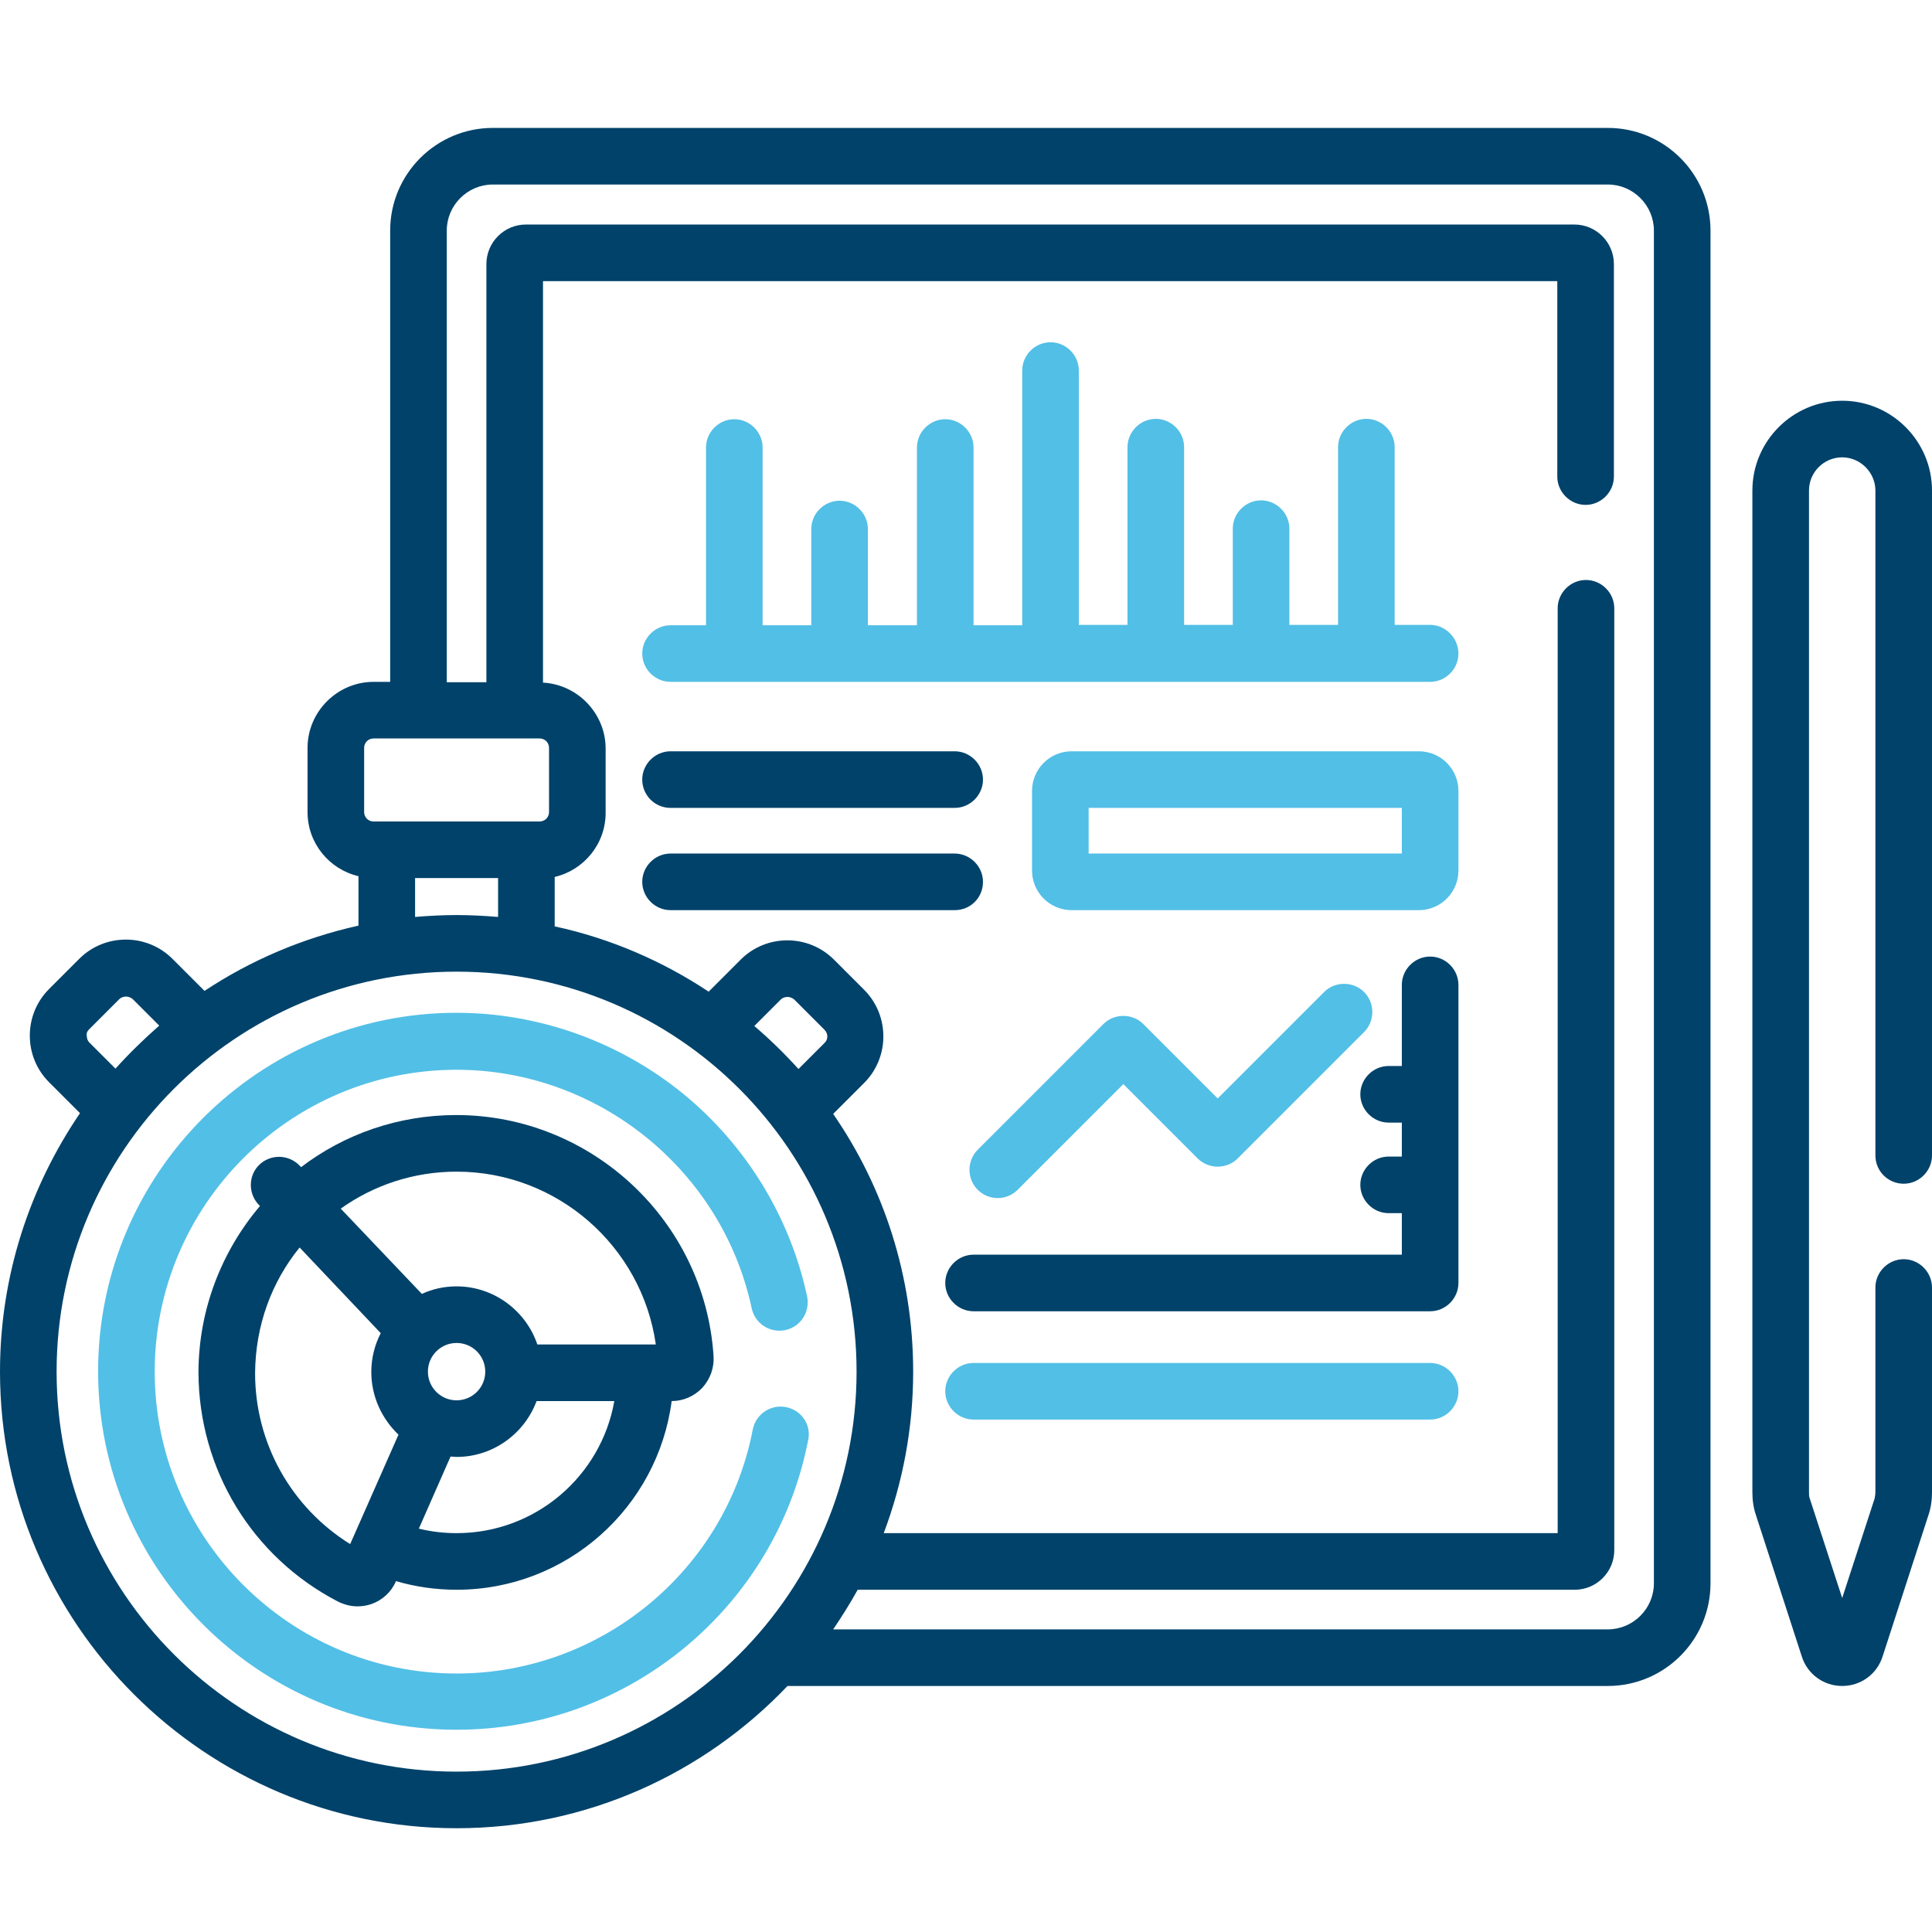
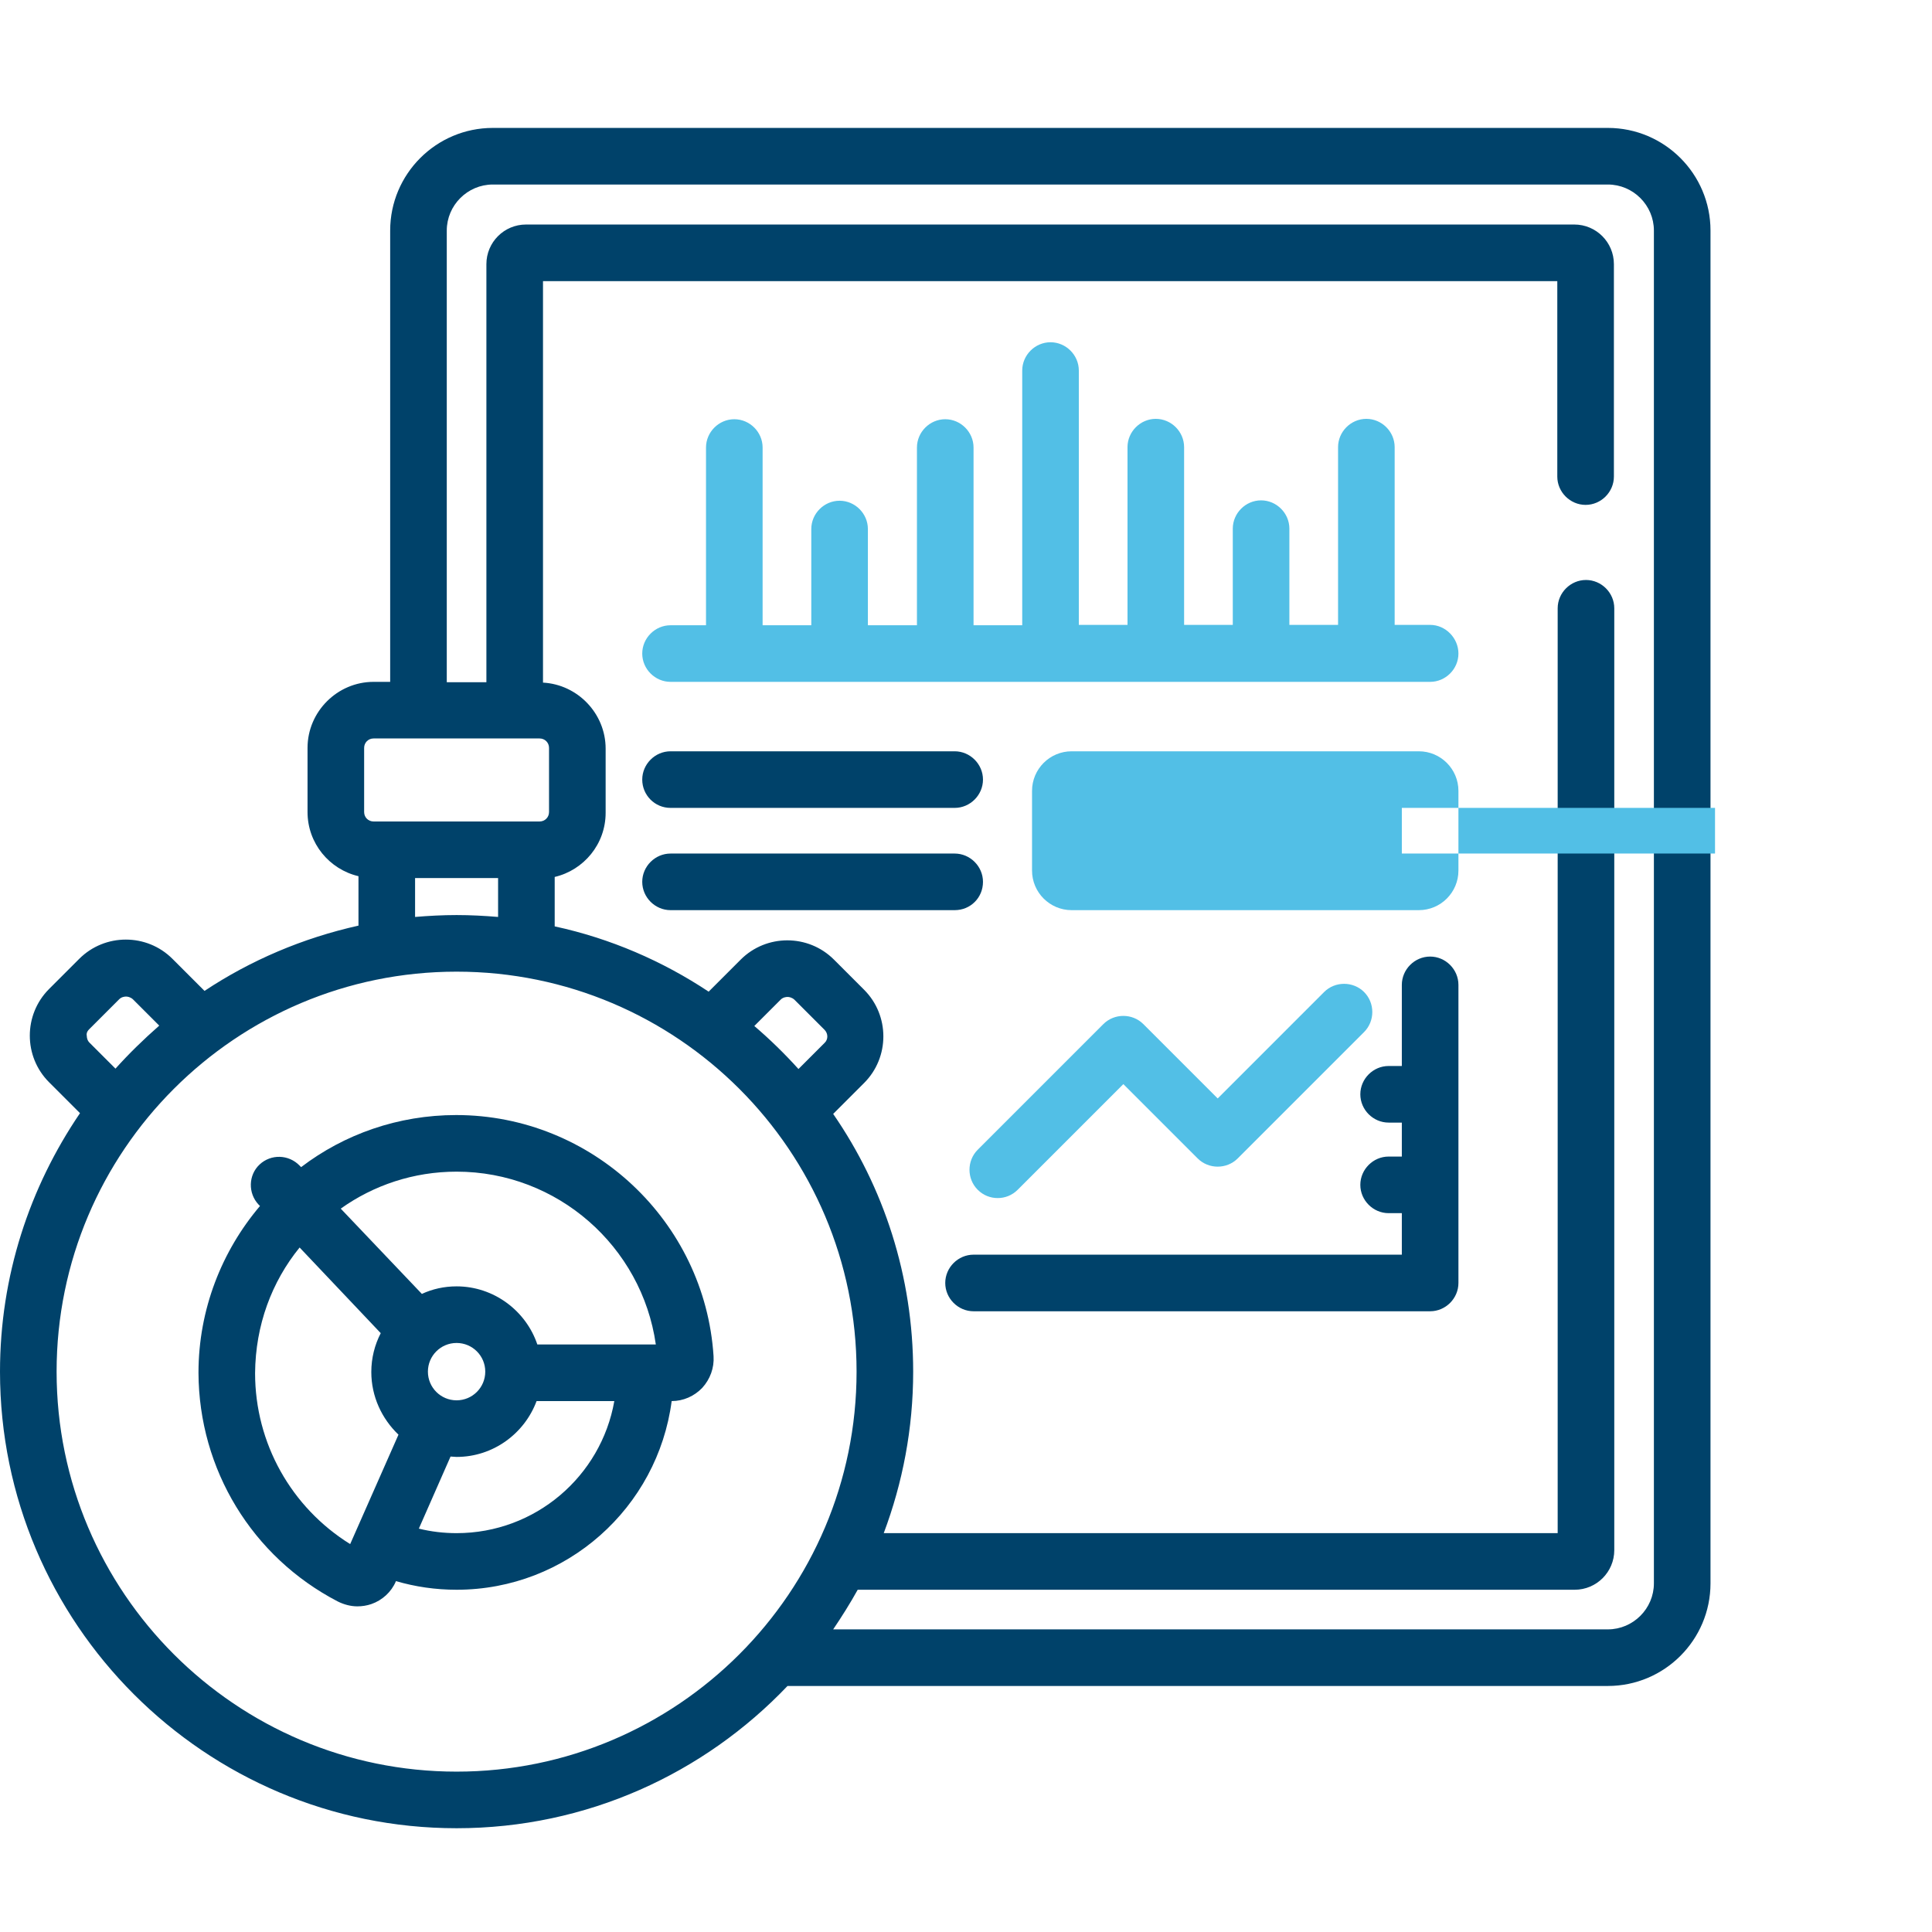
<svg xmlns="http://www.w3.org/2000/svg" version="1.1" id="Capa_1" x="0px" y="0px" viewBox="0 0 512 512" style="enable-background:new 0 0 512 512;" xml:space="preserve">
  <style type="text/css">
	.st0{fill:#00426A;}
	.st1{fill:#52BFE6;}
</style>
  <path class="st0" d="M723.1,573H620.9c-7,0-12.8,5.7-12.8,12.8v51.1c0,7,5.7,12.8,12.8,12.8h102.2c7,0,12.8-5.7,12.8-12.8v-51.1  C735.9,578.7,730.2,573,723.1,573z M616.7,585.8c0-2.3,1.9-4.3,4.3-4.3h8.5c0,7-5.7,12.8-12.8,12.8V585.8z M620.9,641.1  c-2.3,0-4.3-1.9-4.3-4.3v-8.5c7,0,12.8,5.7,12.8,12.8H620.9z M727.4,636.9c0,2.3-1.9,4.3-4.3,4.3h-8.5c0-7,5.7-12.8,12.8-12.8V636.9  z M727.4,619.8c-11.7,0-21.3,9.6-21.3,21.3H638c0-11.7-9.6-21.3-21.3-21.3v-17c11.7,0,21.3-9.6,21.3-21.3h68.1  c0,11.7,9.6,21.3,21.3,21.3V619.8z M727.4,594.3c-7,0-12.8-5.7-12.8-12.8h8.5c2.3,0,4.3,1.9,4.3,4.3V594.3z" />
  <path class="st0" d="M648.6,607.1h-6.4c-2.4,0-4.3,1.9-4.3,4.3c0,2.4,1.9,4.3,4.3,4.3h6.4c2.4,0,4.3-1.9,4.3-4.3  C652.9,609,651,607.1,648.6,607.1z" />
  <path class="st0" d="M701.8,607.1h-6.4c-2.4,0-4.3,1.9-4.3,4.3c0,2.4,1.9,4.3,4.3,4.3h6.4c2.4,0,4.3-1.9,4.3-4.3  C706.1,609,704.2,607.1,701.8,607.1z" />
  <path class="st1" d="M672,675.2c11.6,0,23-3.2,32.9-9.1c2-1.2,2.7-3.8,1.5-5.8s-3.8-2.7-5.8-1.5c-16.6,10-38.4,10.4-55.2,1  c-2.1-1.1-4.6-0.4-5.8,1.6c-1.1,2.1-0.4,4.6,1.6,5.8C650.5,672.4,661.2,675.2,672,675.2z" />
  <path class="st1" d="M672,547.4c-11.6,0-23,3.2-32.9,9.1c-2,1.2-2.7,3.8-1.5,5.8s3.8,2.7,5.8,1.5c16.6-10,38.4-10.4,55.2-1  c2.1,1.1,4.6,0.4,5.8-1.6c1.1-2.1,0.4-4.6-1.6-5.8C693.5,550.2,682.8,547.4,672,547.4z" />
  <g id="_x30_1_Online_Payment_x2C__Bill_x2C__Card_x2C__Money_x2C__Online_x2C__Payment">
</g>
-   <path class="st0" d="M702.7,343.5h-15.3c-7,0-12.8,5.7-12.8,12.8c0,3.4,1.3,6.6,3.7,9.1c2.4,2.4,5.6,3.8,9.1,3.8h51.2  c7.1,0,12.8-5.7,12.8-12.8v-51.2c0-3.4-1.3-6.6-3.8-9.1c-2.4-2.4-5.6-3.7-9-3.7h0c-7,0-12.8,5.8-12.8,12.8v15.3L690.4,285  c-6.4-6.4-16.7-6.4-23.1,0c-6.4,6.4-6.4,16.7,0,23.1L702.7,343.5L702.7,343.5z M673.3,291c3-3,8-3,11,0l42.7,42.7  c1.2,1.2,3.1,1.6,4.7,0.9c1.6-0.7,2.6-2.2,2.6-3.9v-25.6c0-2.3,1.9-4.3,4.3-4.3h0c1.1,0,2.2,0.4,3,1.2c0.8,0.8,1.3,1.9,1.3,3v51.2  c0,2.4-1.9,4.3-4.3,4.3h-51.2c-1.1,0-2.2-0.4-3-1.3c-0.8-0.8-1.2-1.9-1.2-3c0-2.4,1.9-4.3,4.3-4.3H713c1.7,0,3.3-1,3.9-2.6  c0.7-1.6,0.3-3.4-0.9-4.7l-42.7-42.7C670.3,299,670.3,294.1,673.3,291z" />
  <path class="st0" d="M426.1,33.9H130.6c-15,0-27.2,12.2-27.2,27.2v119.6H99c-9.6,0-17.5,7.9-17.5,17.5v17c0,8.3,5.8,15.2,13.5,17  v13.1c-14.8,3.3-28.6,9.2-40.8,17.3l-8.5-8.5c-6.8-6.8-17.9-6.8-24.7,0l-8,8c-6.8,6.8-6.8,17.9,0,24.7l8.2,8.2  C7.8,314.7,0,338.2,0,363.5c0,66.7,54.3,121,121,121c34.5,0,65.6-14.5,87.7-37.7h217.4c15,0,27.2-12.2,27.2-27.2V61.1  C453.3,46.1,441.1,33.9,426.1,33.9L426.1,33.9z M96.5,198.2c0-1.4,1.1-2.5,2.5-2.5h44c1.4,0,2.5,1.1,2.5,2.5v17  c0,1.4-1.1,2.5-2.5,2.5H99c-1.4,0-2.5-1.1-2.5-2.5V198.2z M132,232.7v10.3c-3.6-0.3-7.3-0.5-11-0.5s-7.4,0.2-11,0.5v-10.3H132z   M23.6,272.8l8-8c0.6-0.6,1.4-0.7,1.8-0.7c0.4,0,1.1,0.1,1.8,0.7l7,7c-4.1,3.6-8,7.4-11.6,11.4l-6.9-6.9c-0.6-0.6-0.7-1.4-0.7-1.8  C22.9,274.2,22.9,273.5,23.6,272.8z M121,469.5c-58.4,0-106-47.5-106-106s47.5-106,106-106s106,47.5,106,106S179.4,469.5,121,469.5z   M199.9,271.9l7-7c0.6-0.6,1.4-0.7,1.8-0.7s1.1,0.1,1.8,0.7l8,8c1,1,1,2.6,0,3.5l-6.9,6.9C207.9,279.2,204,275.4,199.9,271.9z   M438.3,419.6c0,6.7-5.5,12.2-12.2,12.2H220.8c2.3-3.4,4.5-6.9,6.5-10.5h190c5.8,0,10.5-4.7,10.5-10.5V161.2c0-4.1-3.4-7.5-7.5-7.5  s-7.5,3.4-7.5,7.5v245.1H234.2c5-13.3,7.8-27.7,7.8-42.8c0-25.3-7.8-48.9-21.2-68.3l8.2-8.2c6.8-6.8,6.8-17.9,0-24.7l-8-8  c-6.8-6.8-17.9-6.8-24.7,0l-8.5,8.5c-12.2-8.1-26-14.1-40.8-17.3v-13.1c7.7-1.8,13.5-8.7,13.5-17v-17c0-9.3-7.4-17-16.6-17.5V74.5  h268.8v51.8c0,4.1,3.4,7.5,7.5,7.5s7.5-3.4,7.5-7.5V70c0-5.8-4.7-10.5-10.5-10.5H139.4c-5.8,0-10.5,4.7-10.5,10.5v110.8h-10.5V61.1  c0-6.7,5.5-12.2,12.2-12.2h295.5c6.7,0,12.2,5.5,12.2,12.2L438.3,419.6L438.3,419.6z" />
-   <path class="st0" d="M504.5,313.7c4.1,0,7.5-3.4,7.5-7.5V130c0-13.1-10.7-23.8-23.8-23.8s-23.8,10.7-23.8,23.8v265.5  c0,2.1,0.3,4.2,1,6.2l12.1,37.3c1.5,4.7,5.8,7.8,10.7,7.8c4.9,0,9.2-3.1,10.7-7.8l12.1-37.3c0.7-2,1-4.1,1-6.2v-54.3  c0-4.1-3.4-7.5-7.5-7.5s-7.5,3.4-7.5,7.5v54.3c0,0.5-0.1,1.1-0.2,1.6l-8.6,26.4l-8.6-26.4c-0.2-0.5-0.2-1-0.2-1.6V130  c0-4.9,4-8.8,8.8-8.8s8.8,4,8.8,8.8v176.2C497,310.4,500.4,313.7,504.5,313.7L504.5,313.7z" />
  <path class="st1" d="M379,165.6h-9.4v-47.1c0-4.1-3.4-7.5-7.5-7.5s-7.5,3.4-7.5,7.5v47.1h-12.9v-25.5c0-4.1-3.4-7.5-7.5-7.5  s-7.5,3.4-7.5,7.5v25.5h-12.9v-47.1c0-4.1-3.4-7.5-7.5-7.5s-7.5,3.4-7.5,7.5v47.1h-12.9V98.2c0-4.1-3.4-7.5-7.5-7.5  s-7.5,3.4-7.5,7.5v67.5h-12.9v-47.1c0-4.1-3.4-7.5-7.5-7.5s-7.5,3.4-7.5,7.5v47.1H230v-25.5c0-4.1-3.4-7.5-7.5-7.5s-7.5,3.4-7.5,7.5  v25.5h-12.9v-47.1c0-4.1-3.4-7.5-7.5-7.5s-7.5,3.4-7.5,7.5v47.1h-9.4c-4.1,0-7.5,3.4-7.5,7.5s3.4,7.5,7.5,7.5H379  c4.1,0,7.5-3.4,7.5-7.5S383.1,165.6,379,165.6L379,165.6z" />
-   <path class="st1" d="M376,199.1h-92c-5.8,0-10.5,4.7-10.5,10.5v21.1c0,5.8,4.7,10.5,10.5,10.5h92c5.8,0,10.5-4.7,10.5-10.5v-21.1  C386.5,203.8,381.8,199.1,376,199.1z M371.5,226.2h-83v-12.1h83V226.2z" />
+   <path class="st1" d="M376,199.1h-92c-5.8,0-10.5,4.7-10.5,10.5v21.1c0,5.8,4.7,10.5,10.5,10.5h92c5.8,0,10.5-4.7,10.5-10.5v-21.1  C386.5,203.8,381.8,199.1,376,199.1z M371.5,226.2v-12.1h83V226.2z" />
  <path class="st0" d="M177.7,214.1H253c4.1,0,7.5-3.4,7.5-7.5s-3.4-7.5-7.5-7.5h-75.3c-4.1,0-7.5,3.4-7.5,7.5  S173.5,214.1,177.7,214.1L177.7,214.1z" />
  <path class="st0" d="M260.5,233.7c0-4.1-3.4-7.5-7.5-7.5h-75.3c-4.1,0-7.5,3.4-7.5,7.5s3.4,7.5,7.5,7.5H253  C257.2,241.2,260.5,237.9,260.5,233.7z" />
  <path class="st1" d="M259.1,315.3c1.5,1.5,3.4,2.2,5.3,2.2s3.8-0.7,5.3-2.2l28-28l19.7,19.7c2.9,2.9,7.7,2.9,10.6,0l33.5-33.5  c2.9-2.9,2.9-7.7,0-10.6c-2.9-2.9-7.7-2.9-10.6,0l-28.2,28.2l-19.7-19.7c-2.9-2.9-7.7-2.9-10.6,0l-33.3,33.3  C256.2,307.6,256.2,312.4,259.1,315.3L259.1,315.3z" />
-   <path class="st1" d="M379,361.2H258c-4.1,0-7.5,3.4-7.5,7.5s3.4,7.5,7.5,7.5h121c4.1,0,7.5-3.4,7.5-7.5S383.1,361.2,379,361.2z" />
  <path class="st0" d="M379,253.5c-4.1,0-7.5,3.4-7.5,7.5v21.5H368c-4.1,0-7.5,3.4-7.5,7.5s3.4,7.5,7.5,7.5h3.5v9H368  c-4.1,0-7.5,3.4-7.5,7.5s3.4,7.5,7.5,7.5h3.5v11H258c-4.1,0-7.5,3.4-7.5,7.5s3.4,7.5,7.5,7.5h121c4.1,0,7.5-3.4,7.5-7.5v-79  C386.5,256.9,383.1,253.5,379,253.5z" />
-   <path class="st1" d="M208.3,372.9c-4.1-0.8-8,1.9-8.8,5.9c-7.2,37.5-40.3,64.7-78.5,64.7c-44.1,0-80-35.9-80-80s35.9-80,80-80  c37.5,0,70.4,26.6,78.2,63.2c0.9,4.1,4.8,6.6,8.9,5.8c4.1-0.9,6.6-4.8,5.8-8.9c-4.5-21-16.1-40-32.8-53.7  c-16.9-13.8-38.3-21.5-60.1-21.5c-52.4,0-95,42.6-95,95s42.6,95,95,95c45.4,0,84.6-32.3,93.2-76.9  C215,377.6,212.4,373.7,208.3,372.9L208.3,372.9z" />
  <path class="st0" d="M89.5,424.4c1.6,0.8,3.4,1.3,5.2,1.3c1.3,0,2.5-0.2,3.7-0.6c2.9-1,5.3-3.2,6.5-6l0-0.1  c5.1,1.5,10.5,2.3,16.1,2.3c29.2,0,53.3-21.8,57-50h0c3.1,0,6-1.3,8.1-3.5c2.1-2.3,3.2-5.3,3-8.4c-2.3-35.8-32.3-63.9-68.2-63.9  c-15.4,0-29.7,5.1-41.1,13.8l-0.4-0.4c-2.9-3-7.6-3.1-10.6-0.3s-3.1,7.6-0.3,10.6l0.4,0.4c-10.1,11.9-16.3,27.4-16.3,44.2  C52.7,389.4,66.8,412.6,89.5,424.4L89.5,424.4z M121,406.3c-3.4,0-6.8-0.4-10-1.2l8.4-19.1c0.5,0,1.1,0.1,1.6,0.1  c9.7,0,18-6.2,21.2-14.8h20.6C159.3,391.2,141.9,406.3,121,406.3L121,406.3z M113.4,363.5c0-4.2,3.4-7.6,7.6-7.6s7.6,3.4,7.6,7.6  s-3.4,7.6-7.6,7.6S113.4,367.7,113.4,363.5z M121,310.5c26.7,0,49.1,19.8,52.8,45.8h-31.4c-3-8.9-11.5-15.4-21.4-15.4  c-3.3,0-6.4,0.7-9.2,2l-21.5-22.6C99,314.1,109.6,310.5,121,310.5z M79.4,330.6l21.5,22.7c-1.6,3.1-2.5,6.6-2.5,10.3  c0,6.5,2.8,12.4,7.2,16.6l-12.8,29c-15.6-9.7-25.2-26.7-25.2-45.3C67.7,351.2,72,339.7,79.4,330.6z" />
</svg>